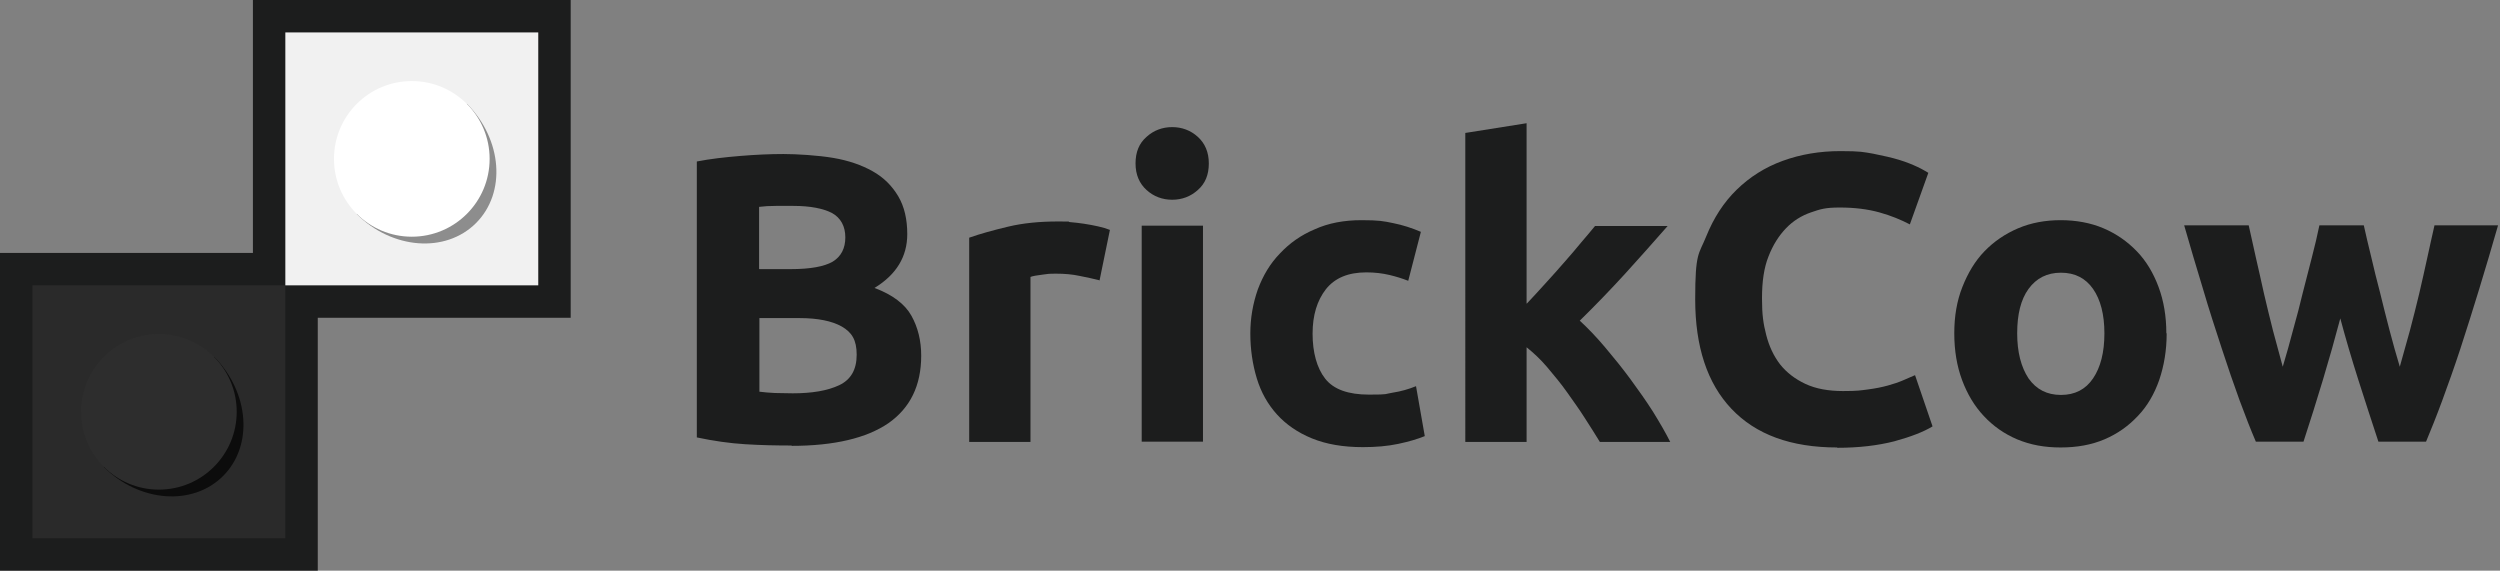
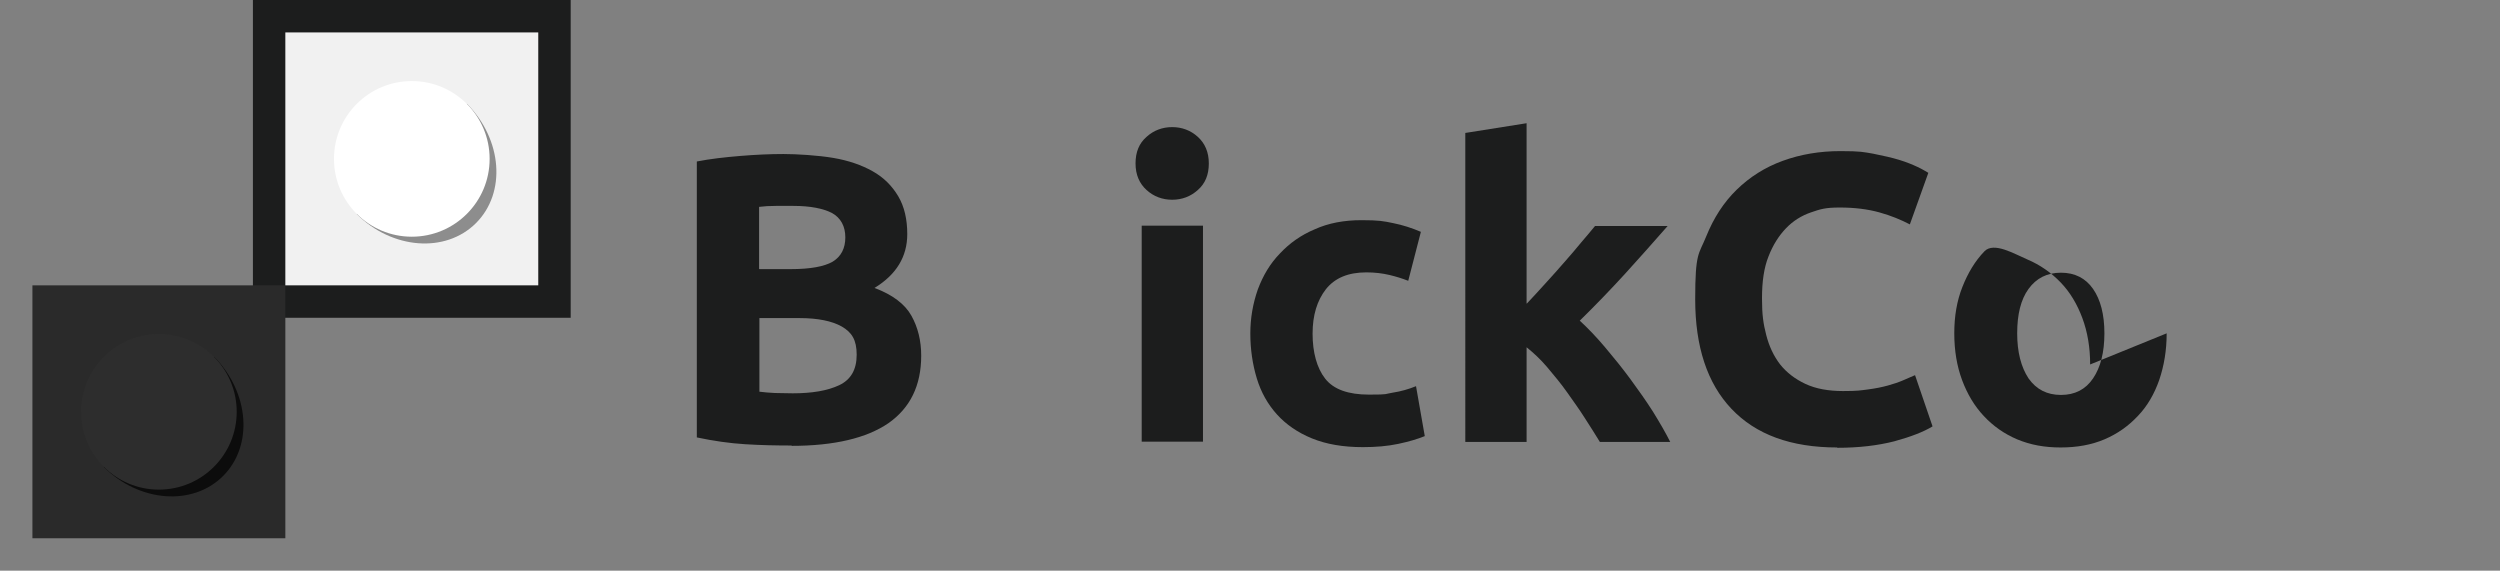
<svg xmlns="http://www.w3.org/2000/svg" id="a" width="771" height="176" viewBox="0 0 771 176">
  <rect x="0" y="0" width="771" height="176" fill="#808080" stroke="none" />
  <rect x="78" width="98" height="98" style="fill:#1c1d1d;" />
-   <polygon points="88 88 88 78 0 78 0 88 0 176 88 176 98 176 98 88 88 88" style="fill:#1c1d1d;" />
  <rect x="10" y="88" width="78" height="78" style="fill:#2a2a2a;" />
  <path d="m66,110l-34,34c10.9,10.9,27.4,12.2,36.8,2.8s8.1-25.8-2.8-36.8Z" style="fill:#0c0c0c;" />
  <circle cx="49" cy="127" r="24" style="fill:#2d2d2d;" />
  <rect x="88" y="10" width="78" height="78" style="fill:#f1f1f1;" />
  <path d="m144,32l-34,34c10.9,10.9,27.4,12.2,36.8,2.8s8.1-25.8-2.8-36.8Z" style="fill:#8d8d8d;" />
  <circle cx="127" cy="49" r="24" style="fill:#fff;" />
  <path d="m244.2,137.4c-4.8,0-9.6-.1-14.4-.4-4.8-.3-9.7-1-14.9-2.1V49.8c4.1-.8,8.5-1.3,13.3-1.7s9.3-.6,13.4-.6,10.7.4,15.4,1.2c4.7.8,8.7,2.2,12.1,4.1,3.4,1.9,6,4.5,7.9,7.7,1.9,3.2,2.8,7.1,2.8,11.7,0,7-3.4,12.5-10.1,16.6,5.6,2.1,9.4,5,11.4,8.6,2,3.6,3,7.7,3,12.3,0,9.2-3.4,16.1-10.1,20.8-6.7,4.6-16.7,7-29.9,7Zm-10-54.4h9.6c6.1,0,10.4-.8,13-2.3,2.6-1.6,3.9-4.1,3.9-7.5s-1.4-6-4.1-7.5c-2.7-1.4-6.7-2.2-11.9-2.2s-3.5,0-5.4,0c-1.9,0-3.7.1-5.2.3v19.1Zm0,15.1v22.7c1.4.2,3,.3,4.7.4,1.7,0,3.5.1,5.6.1,5.9,0,10.7-.8,14.3-2.5,3.6-1.7,5.4-4.8,5.4-9.4s-1.5-6.9-4.6-8.7c-3-1.7-7.4-2.6-13-2.6h-12.4Z" style="fill:#1c1d1d;" />
-   <path d="m338.9,86.4c-1.7-.4-3.7-.9-5.9-1.3-2.3-.5-4.7-.7-7.3-.7s-2.6.1-4.2.3c-1.6.2-2.9.4-3.7.7v50.9h-18.9v-63c3.4-1.2,7.4-2.3,12-3.4,4.6-1.1,9.7-1.6,15.4-1.6s2.2,0,3.7.2c1.4.1,2.9.3,4.3.5,1.4.2,2.9.5,4.3.8,1.4.3,2.7.7,3.7,1.1l-3.2,15.6Z" style="fill:#1c1d1d;" />
  <path d="m372.8,50.4c0,3.5-1.1,6.2-3.4,8.2-2.2,2-4.9,3-7.9,3s-5.7-1-7.9-3c-2.2-2-3.4-4.7-3.4-8.2s1.1-6.2,3.4-8.2c2.2-2,4.9-3,7.9-3s5.7,1,7.9,3c2.2,2,3.4,4.7,3.4,8.2Zm-1.8,85.8h-18.9v-66.6h18.9v66.6Z" style="fill:#1c1d1d;" />
  <path d="m385.6,102.9c0-4.8.8-9.3,2.3-13.6,1.6-4.3,3.8-8,6.8-11.1,3-3.2,6.5-5.7,10.8-7.5,4.2-1.9,9-2.8,14.4-2.8s6.8.3,9.7.9c3,.6,5.8,1.5,8.6,2.7l-3.9,15.1c-1.8-.7-3.7-1.3-5.8-1.8-2.1-.5-4.5-.8-7.1-.8-5.6,0-9.7,1.7-12.5,5.2-2.7,3.5-4.1,8-4.1,13.7s1.3,10.6,3.9,13.9c2.6,3.3,7.1,4.9,13.5,4.9s4.7-.2,7.3-.6c2.6-.4,5-1.1,7.2-2l2.7,15.4c-2.2.9-4.9,1.7-8.2,2.4-3.3.7-6.9,1-10.9,1-6.1,0-11.3-.9-15.7-2.7-4.4-1.8-8-4.3-10.8-7.4-2.8-3.1-4.9-6.8-6.2-11.1-1.3-4.3-2-8.9-2-13.9Z" style="fill:#1c1d1d;" />
  <path d="m470.9,93.6c1.9-2,3.8-4.1,5.8-6.3,2-2.2,3.9-4.3,5.8-6.5,1.9-2.1,3.6-4.2,5.2-6.1,1.6-1.9,3.1-3.6,4.2-5h22.4c-4.5,5.1-8.8,10-13.1,14.7-4.3,4.7-8.9,9.5-14,14.5,2.5,2.3,5.1,5,7.8,8.2,2.7,3.2,5.3,6.4,7.8,9.8,2.5,3.4,4.9,6.8,7,10.1,2.1,3.4,3.9,6.5,5.3,9.3h-21.7c-1.3-2.2-2.9-4.6-4.6-7.3-1.7-2.7-3.6-5.3-5.5-8-1.9-2.7-4-5.2-6.1-7.7-2.1-2.5-4.3-4.5-6.4-6.2v29.2h-18.9V41l18.9-3v55.6Z" style="fill:#1c1d1d;" />
  <path d="m566.6,138c-14.3,0-25.1-4-32.6-11.9-7.5-7.9-11.2-19.2-11.2-33.8s1.1-13.7,3.4-19.4c2.3-5.7,5.4-10.5,9.4-14.4,4-3.9,8.7-6.9,14.2-8.9,5.5-2,11.4-3,17.8-3s7.1.3,10.1.8c3,.6,5.7,1.2,8,1.9,2.3.7,4.2,1.5,5.7,2.2s2.6,1.4,3.3,1.8l-5.7,15.9c-2.7-1.4-5.8-2.7-9.4-3.7-3.6-1-7.7-1.5-12.2-1.5s-6,.5-8.9,1.5c-2.9,1-5.5,2.6-7.7,4.9s-4,5.1-5.4,8.7c-1.4,3.5-2,7.8-2,12.9s.4,7.8,1.3,11.3c.9,3.5,2.3,6.5,4.3,9.1,2,2.5,4.6,4.5,7.8,6,3.2,1.5,7.1,2.2,11.6,2.2s5.4-.2,7.7-.5c2.3-.3,4.3-.7,6.1-1.2,1.8-.5,3.3-1,4.7-1.6,1.3-.6,2.6-1.1,3.7-1.6l5.4,15.8c-2.8,1.7-6.7,3.2-11.8,4.6-5.1,1.3-10.9,2-17.6,2Z" style="fill:#1c1d1d;" />
-   <path d="m668.2,102.8c0,5.2-.8,10-2.3,14.4-1.5,4.3-3.7,8.1-6.6,11.1-2.9,3.1-6.3,5.5-10.3,7.2-4,1.7-8.5,2.5-13.5,2.5s-9.3-.8-13.4-2.5c-4-1.7-7.4-4.1-10.3-7.2-2.9-3.1-5.1-6.8-6.7-11.1-1.6-4.3-2.4-9.1-2.4-14.4s.8-10,2.5-14.3,3.9-8,6.8-11c2.9-3,6.4-5.4,10.4-7.1,4-1.7,8.4-2.5,13.1-2.5s9.2.8,13.2,2.5c4,1.7,7.4,4.1,10.3,7.1,2.9,3,5.1,6.7,6.7,11,1.6,4.3,2.4,9.1,2.4,14.3Zm-19.2,0c0-5.8-1.2-10.4-3.5-13.7-2.3-3.3-5.6-5-9.9-5s-7.6,1.7-10,5c-2.4,3.3-3.5,7.9-3.5,13.7s1.2,10.4,3.5,13.9c2.4,3.4,5.7,5.1,10,5.1s7.6-1.7,9.9-5.1c2.3-3.4,3.5-8,3.5-13.9Z" style="fill:#1c1d1d;" />
-   <path d="m721.8,98c-1.7,6.4-3.5,12.8-5.4,19.1-1.9,6.3-3.9,12.7-6,19.1h-14.7c-1.5-3.5-3.2-7.8-5-12.7-1.8-4.9-3.6-10.2-5.5-16-1.9-5.8-3.9-11.9-5.8-18.4-2-6.5-3.9-13-5.8-19.6h19.9c.7,3,1.4,6.4,2.2,9.9.8,3.6,1.7,7.3,2.5,11.1.9,3.8,1.8,7.6,2.8,11.5,1,3.8,2,7.5,3,11.1,1.1-3.7,2.2-7.5,3.2-11.4,1.1-3.9,2.1-7.7,3-11.5,1-3.8,1.9-7.4,2.8-10.9.9-3.5,1.7-6.8,2.3-9.8h13.7c.7,3,1.4,6.3,2.3,9.8.8,3.5,1.7,7.1,2.7,10.9.9,3.8,1.9,7.6,2.9,11.5,1,3.9,2.1,7.7,3.2,11.4,1-3.5,2-7.2,3.1-11.1,1-3.8,2-7.7,2.9-11.5.9-3.8,1.7-7.5,2.5-11.1.8-3.6,1.5-6.9,2.2-9.9h19.6c-1.9,6.6-3.8,13.1-5.8,19.6s-3.9,12.6-5.8,18.4c-1.9,5.8-3.8,11.1-5.6,16-1.8,4.9-3.5,9.1-5,12.7h-14.7c-2.1-6.4-4.2-12.8-6.2-19.1-2-6.3-3.9-12.7-5.6-19.1Z" style="fill:#1c1d1d;" />
+   <path d="m668.2,102.8c0,5.2-.8,10-2.3,14.4-1.5,4.3-3.7,8.1-6.6,11.1-2.9,3.1-6.3,5.5-10.3,7.2-4,1.7-8.5,2.5-13.5,2.5s-9.3-.8-13.4-2.5c-4-1.7-7.4-4.1-10.3-7.2-2.9-3.1-5.1-6.8-6.7-11.1-1.6-4.3-2.4-9.1-2.4-14.4s.8-10,2.5-14.3,3.9-8,6.8-11s9.2.8,13.2,2.5c4,1.7,7.4,4.1,10.3,7.1,2.9,3,5.1,6.7,6.7,11,1.6,4.3,2.4,9.1,2.4,14.3Zm-19.2,0c0-5.8-1.2-10.4-3.5-13.7-2.3-3.3-5.6-5-9.9-5s-7.6,1.7-10,5c-2.4,3.3-3.5,7.9-3.5,13.7s1.2,10.4,3.5,13.9c2.4,3.4,5.7,5.1,10,5.1s7.6-1.7,9.9-5.1c2.3-3.4,3.5-8,3.5-13.9Z" style="fill:#1c1d1d;" />
</svg>